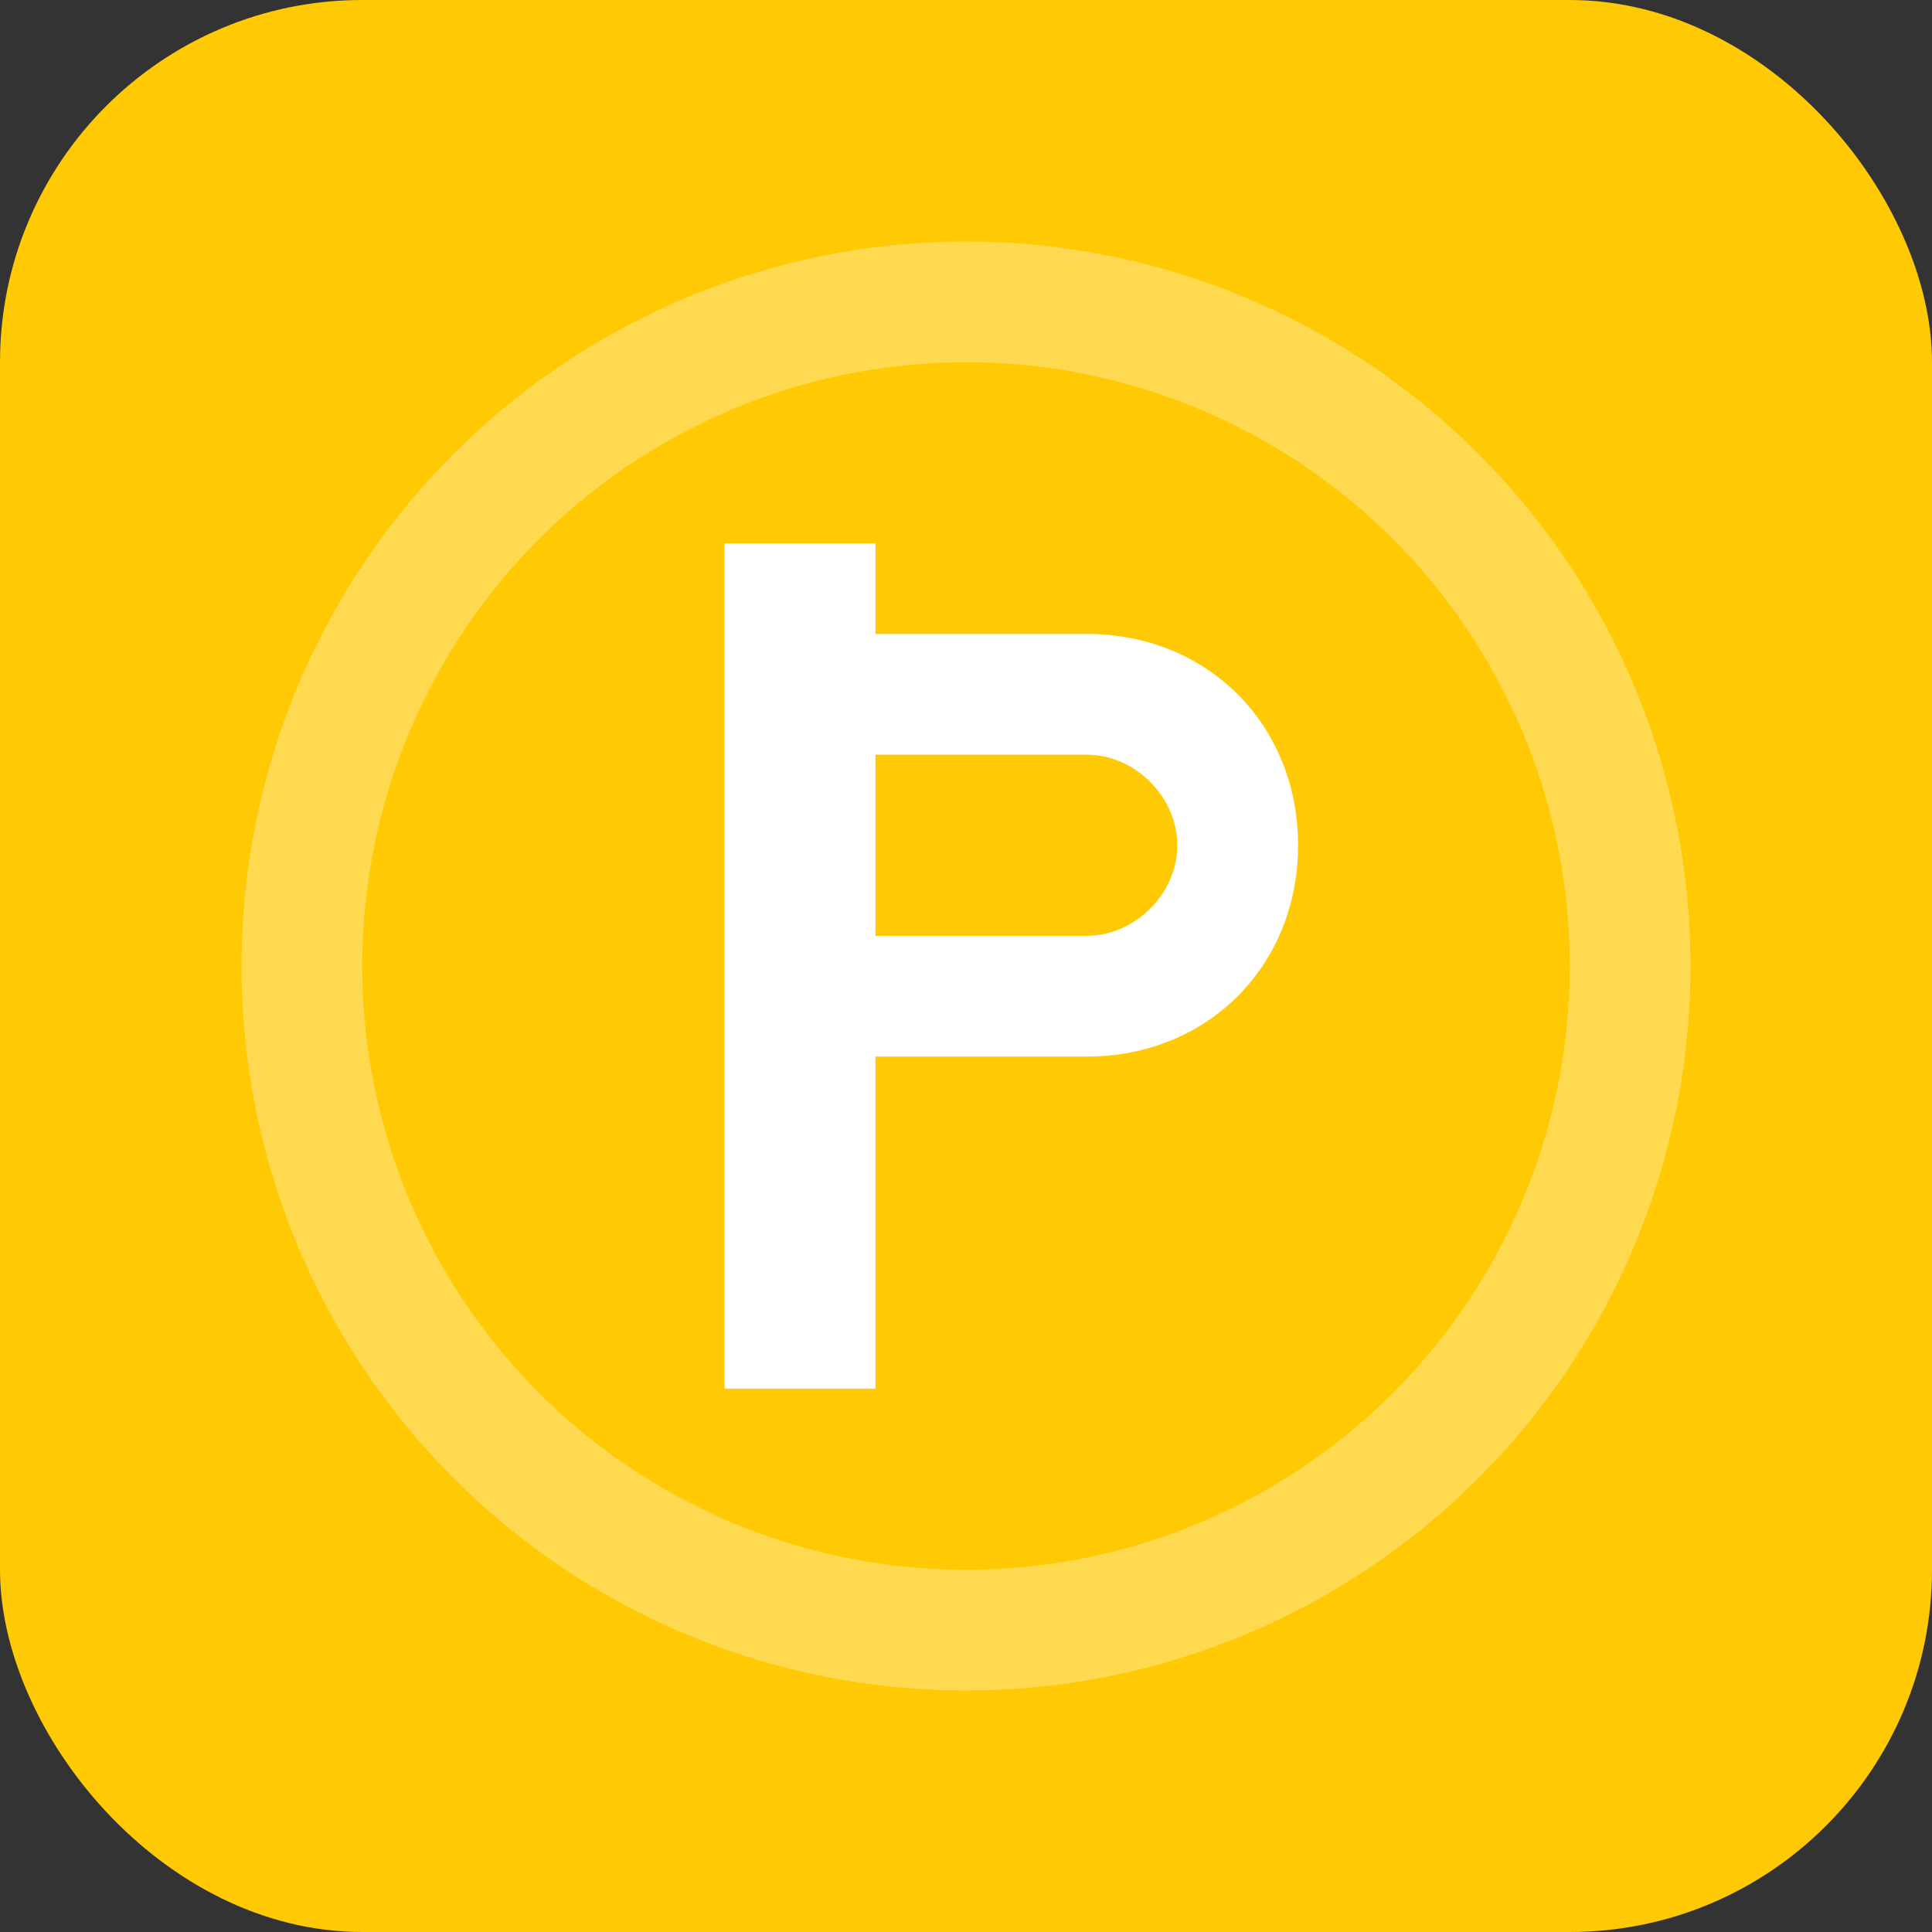
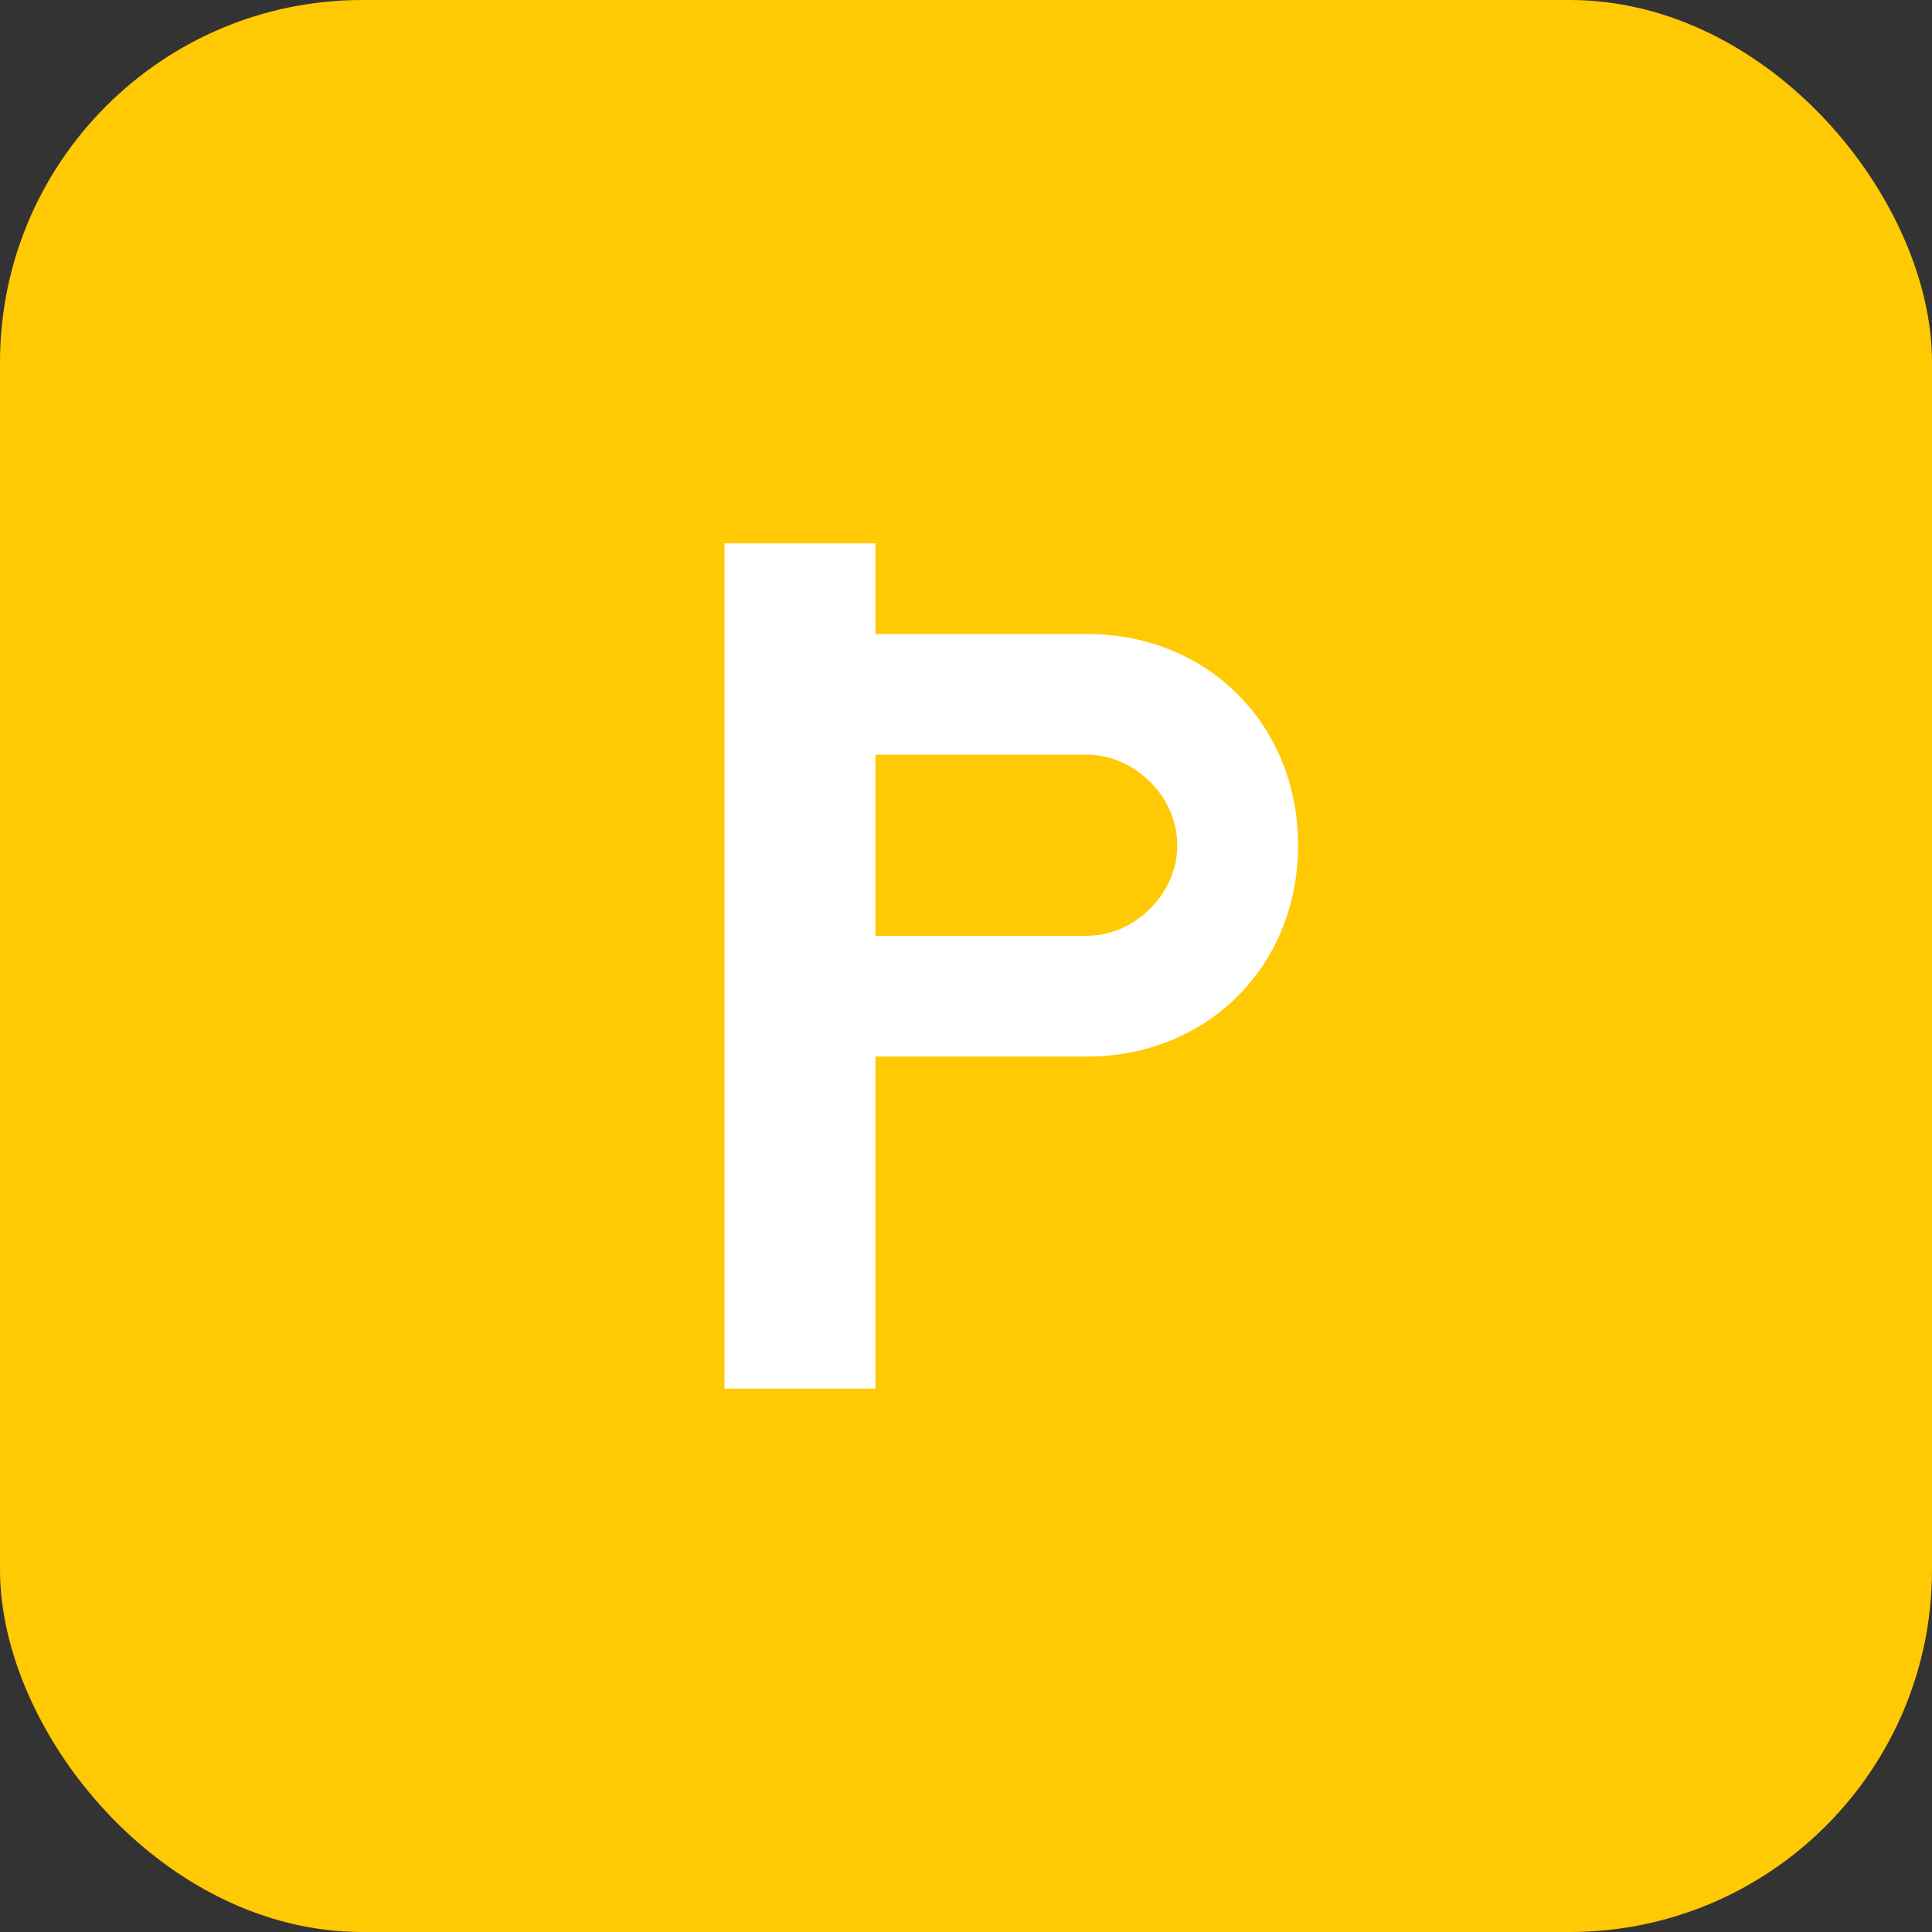
<svg xmlns="http://www.w3.org/2000/svg" width="32" height="32" viewBox="0 0 32 32" fill="none">
  <rect x="0" y="0" width="32" height="32" fill="#333333" stroke="none" />
  <rect width="32" height="32" rx="6" fill="#FFC904" />
-   <circle cx="16" cy="16" r="11" stroke="white" stroke-width="2" fill="none" opacity="0.3" />
  <path d="M12 9 L12 23 L14.5 23 L14.5 17.5 L18 17.5 C20 17.5 21.5 16 21.5 14 C21.5 12 20 10.5 18 10.5 L14.5 10.5 L14.5 9 Z M14.5 12.5 L18 12.5 C18.8 12.5 19.5 13.2 19.5 14 C19.5 14.8 18.8 15.5 18 15.5 L14.5 15.5 Z" fill="white" />
</svg>